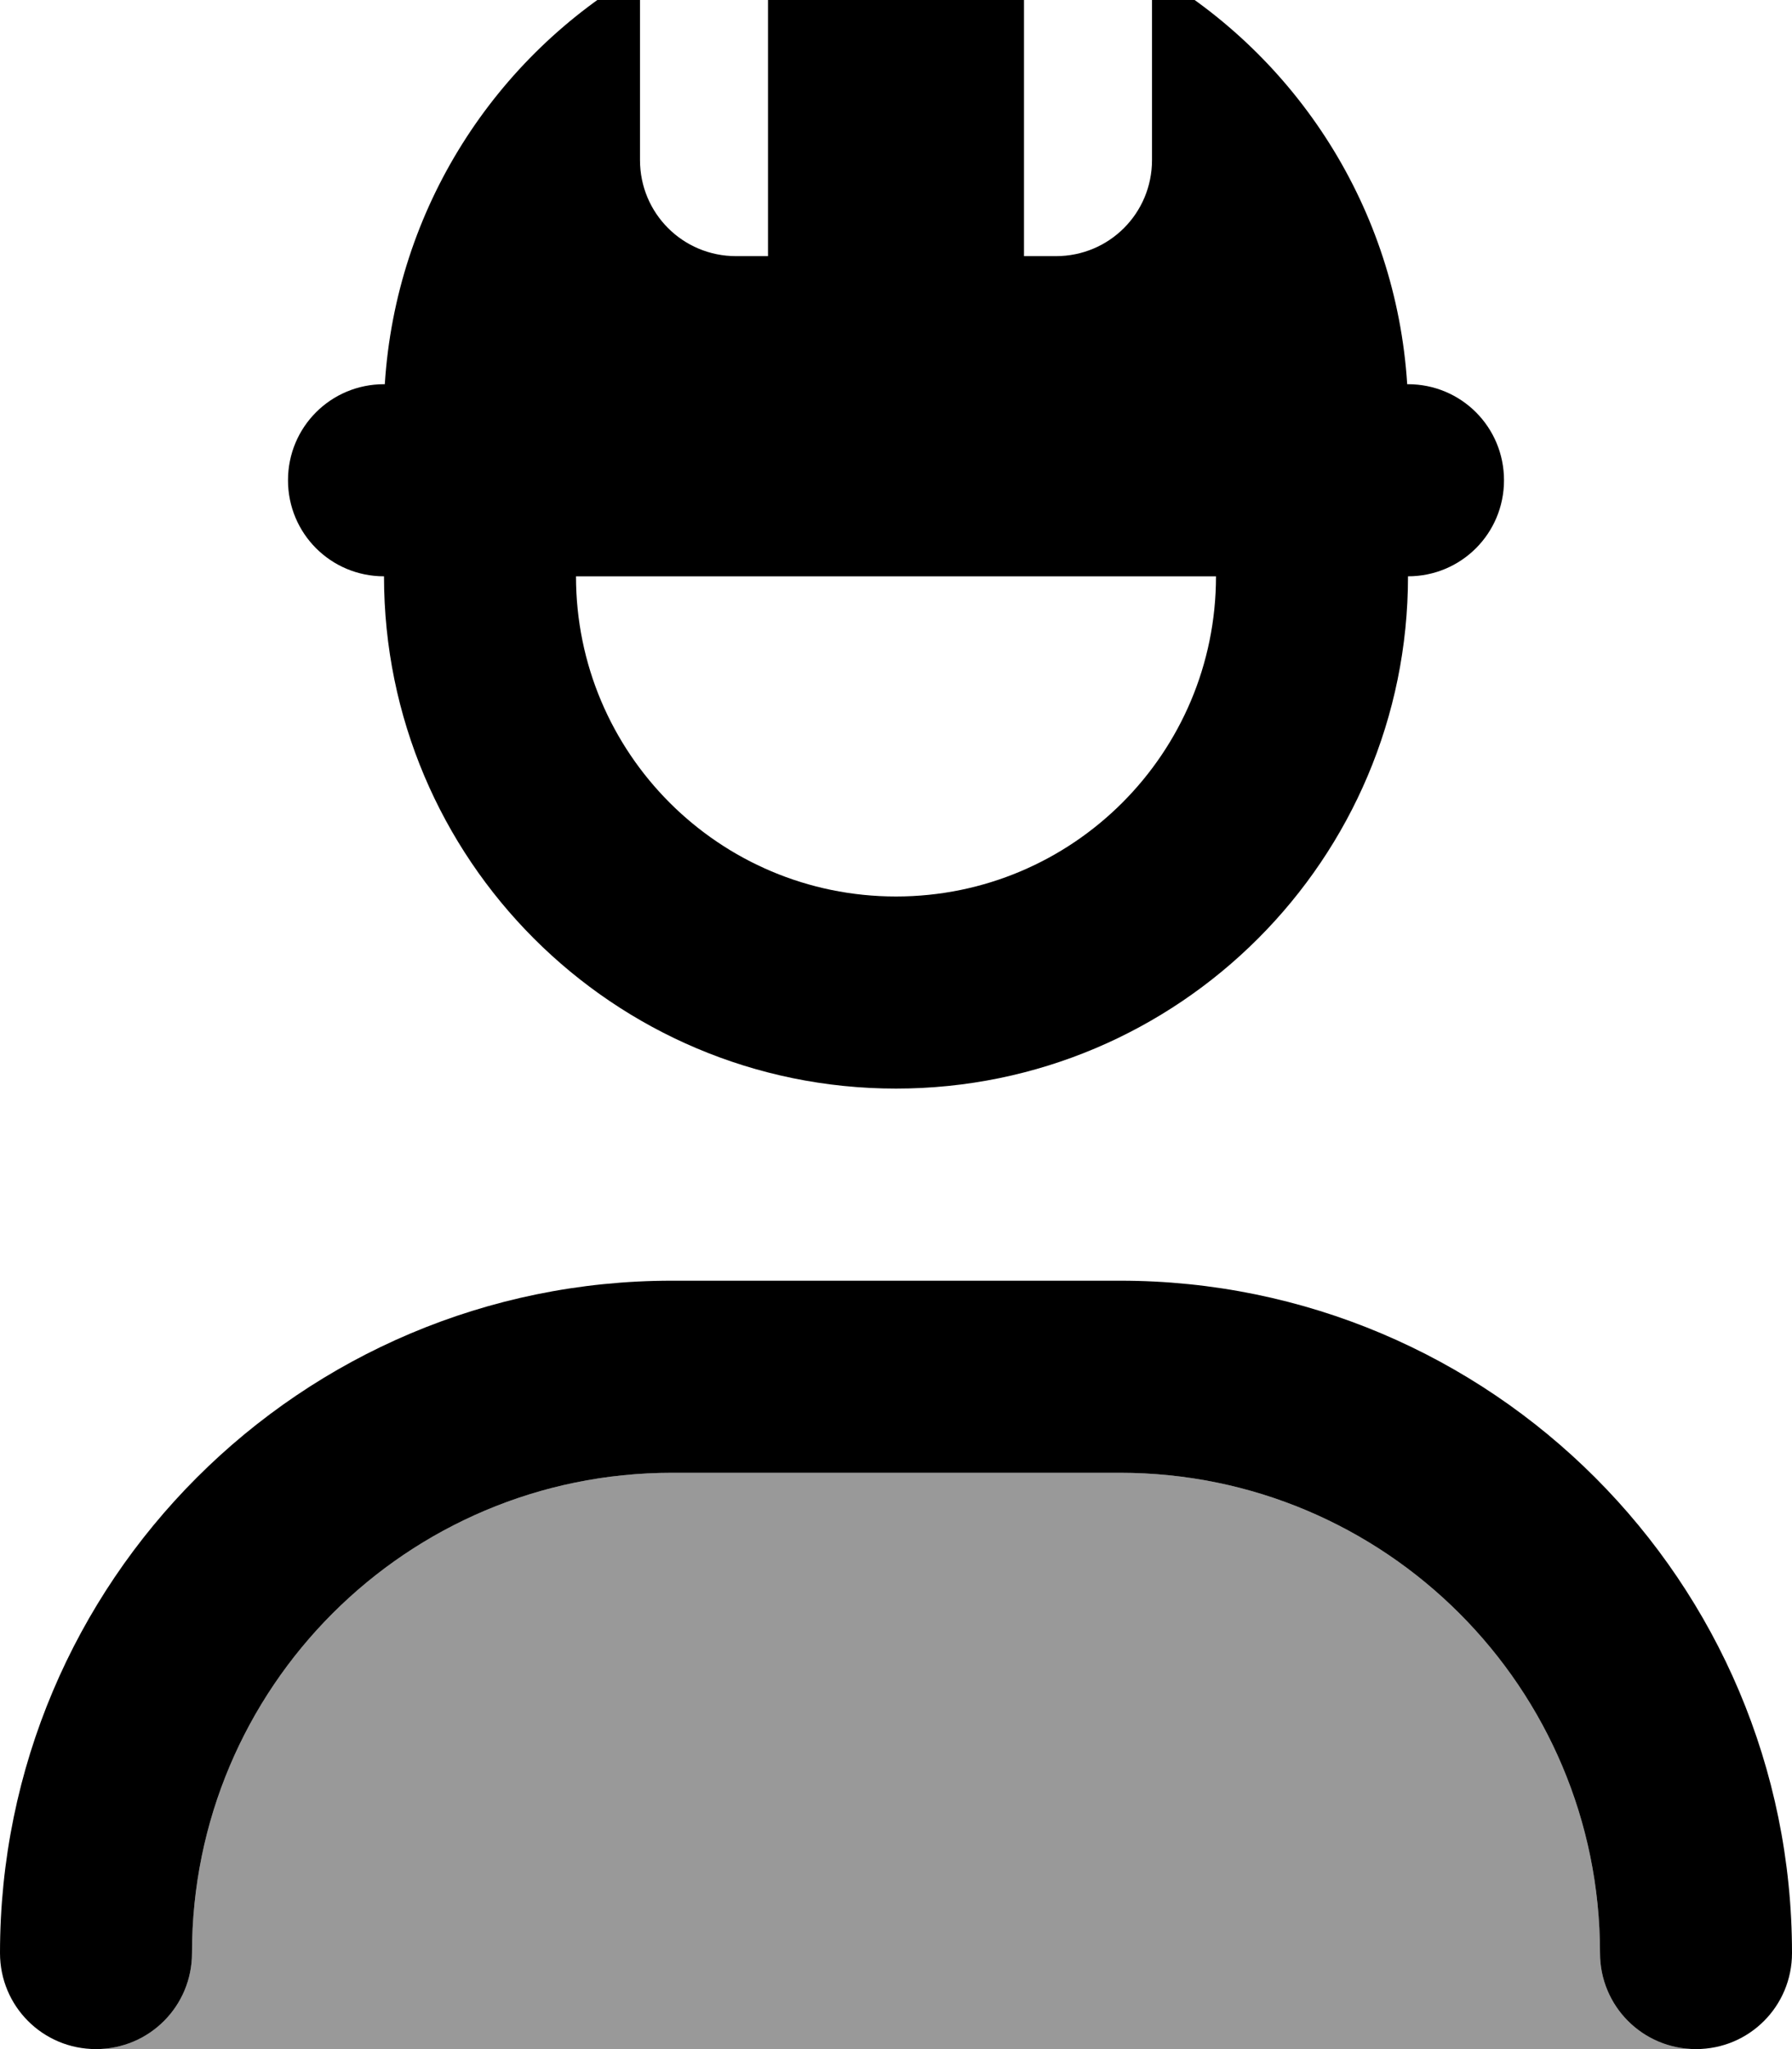
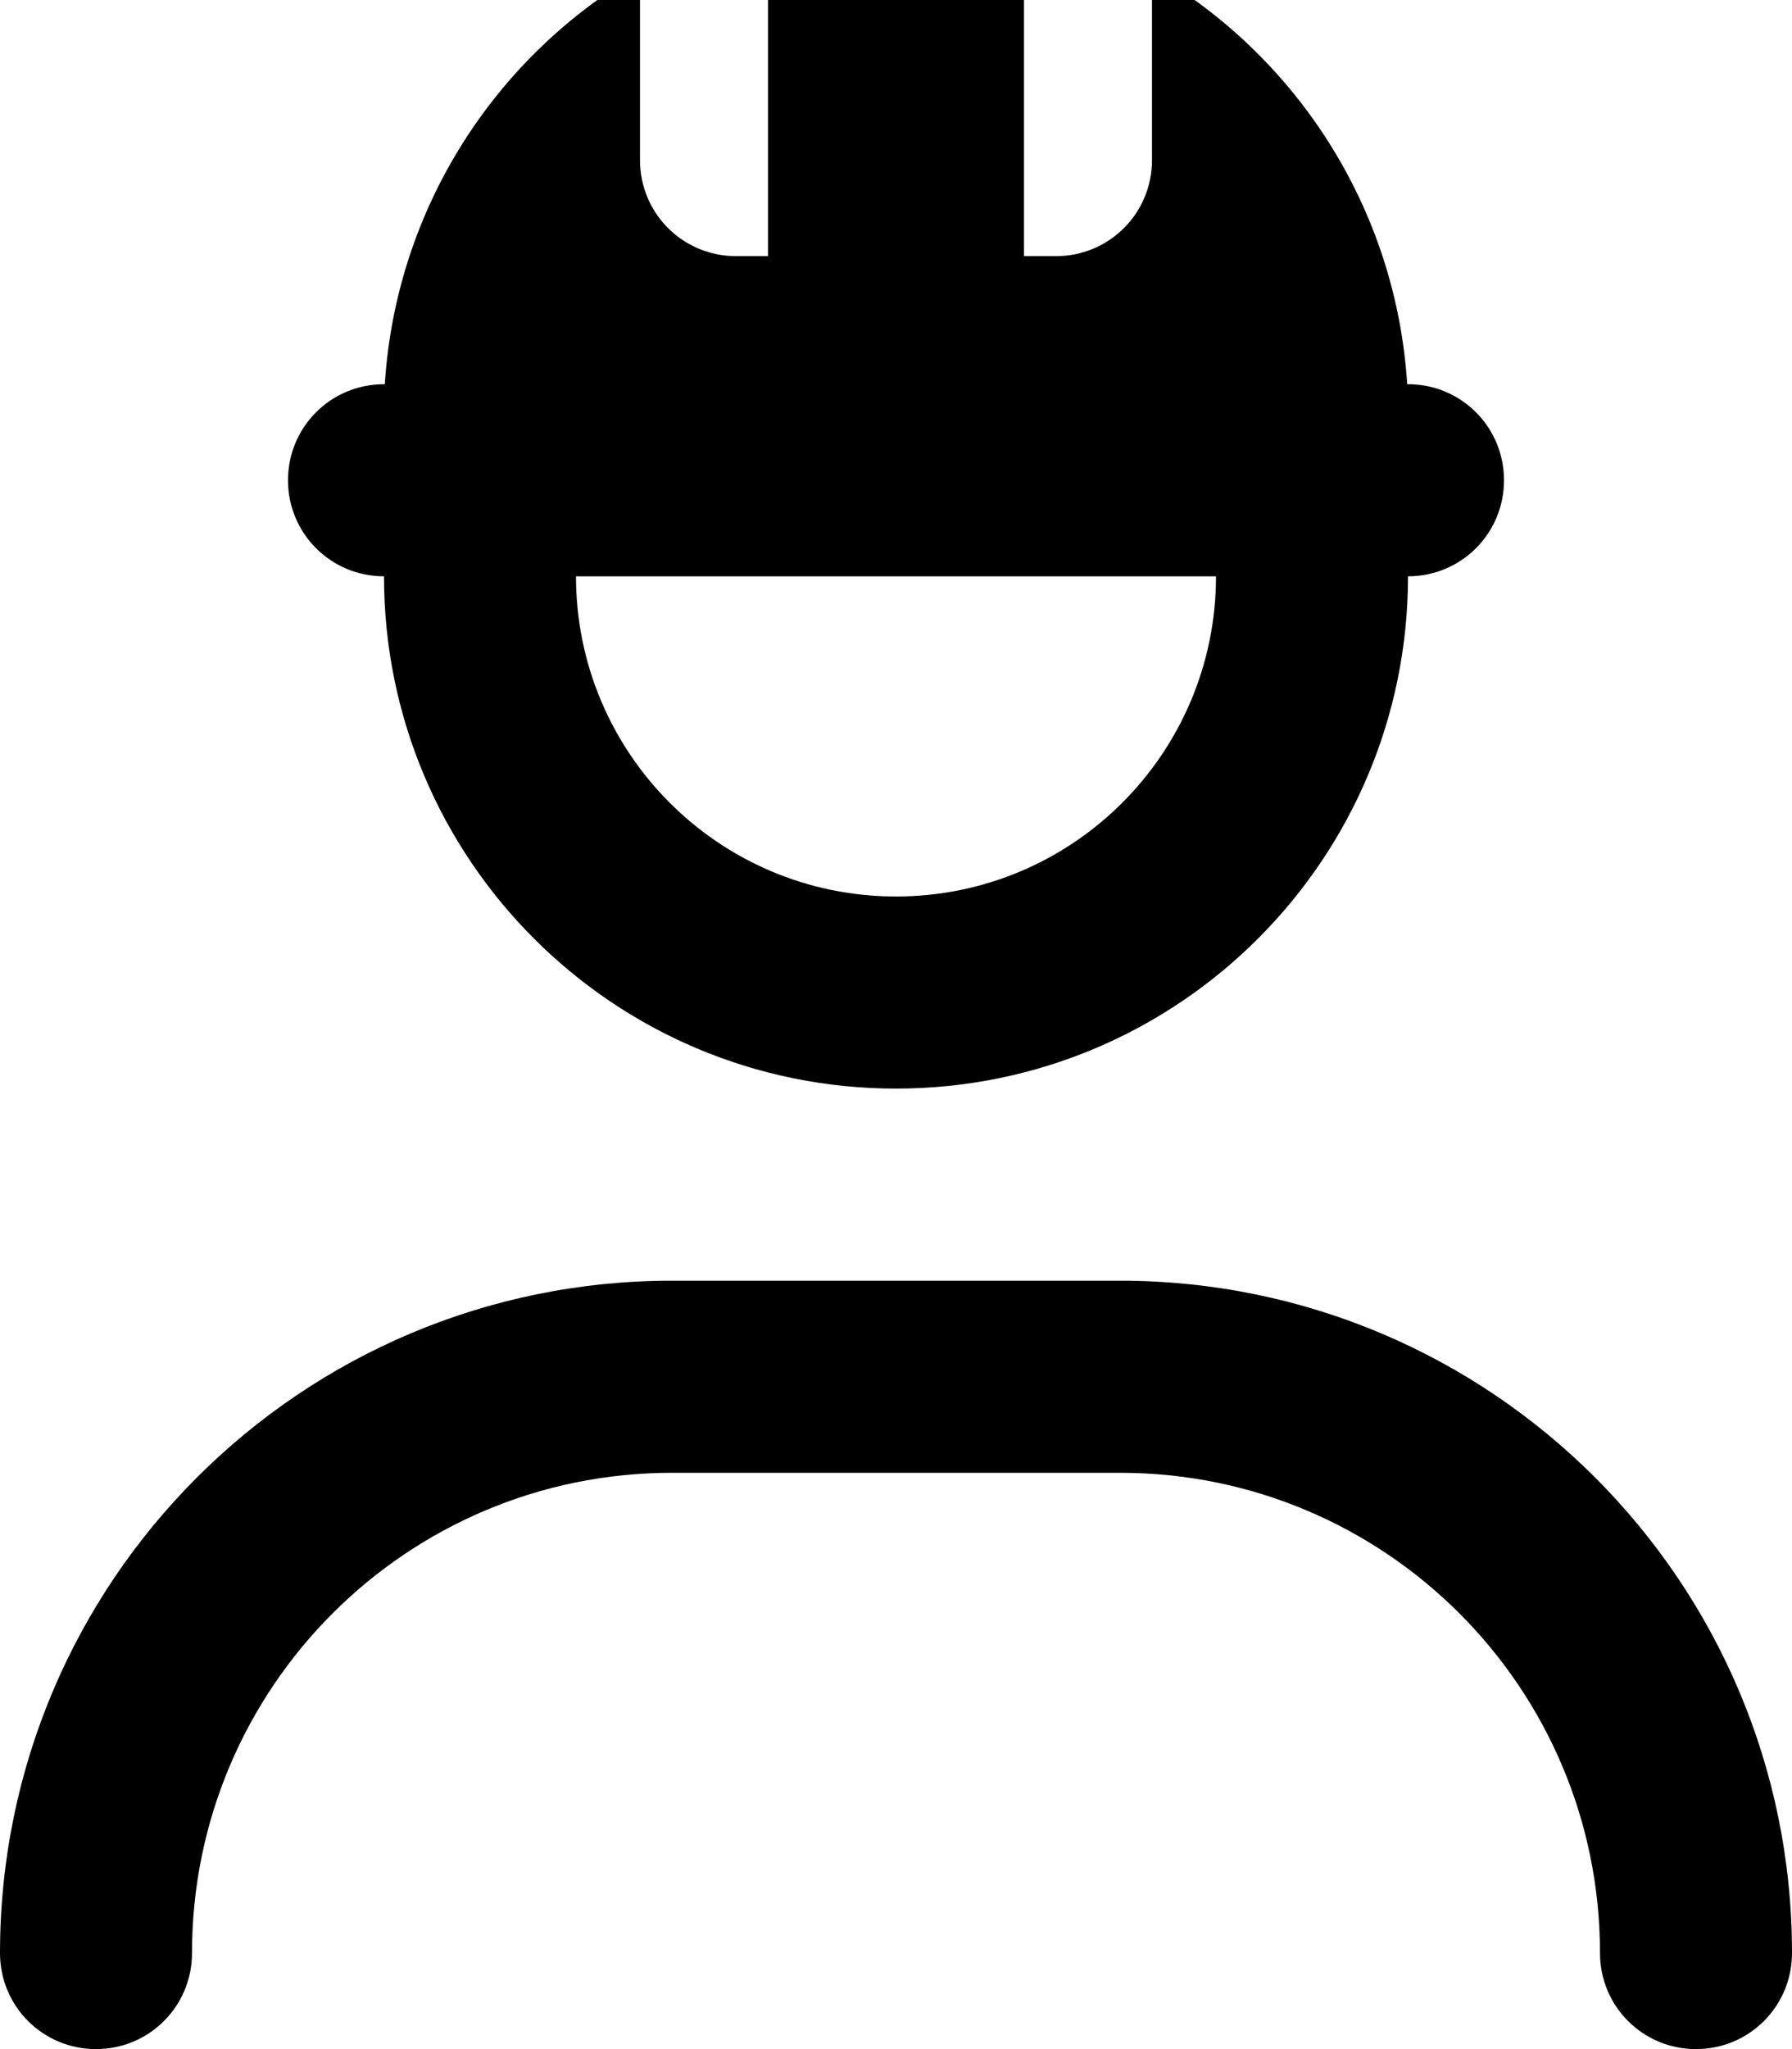
<svg xmlns="http://www.w3.org/2000/svg" viewBox="0 0 448 512">
-   <path style="fill:currentColor;opacity:.4" d="M24 512l400 0c-13.3 0-24-10.7-24-24 0-66.3-53.7-120-120-120l-112 0c-66.3 0-120 53.7-120 120 0 13.3-10.7 24-24 24z" />
  <path style="fill:currentColor;opacity:1" d="M216-32c-13.3 0-24 10.7-24 24l0 72-8 0c-13.3 0-24-10.7-24-24l0-46.9C123.9 14 99 52 96.2 96L96 96c-13.3 0-24 10.7-24 24s10.7 24 24 24c0 70.7 57.3 128 128 128s128-57.3 128-128c13.3 0 24-10.7 24-24s-10.7-24-24-24l-.2 0C349 52 324.1 14 288-6.9L288 40c0 13.3-10.7 24-24 24l-8 0 0-72c0-13.3-10.7-24-24-24l-16 0zm88 176c0 44.2-35.8 80-80 80s-80-35.8-80-80l160 0zM48 488c0-66.3 53.7-120 120-120l112 0c66.3 0 120 53.7 120 120 0 13.3 10.7 24 24 24s24-10.7 24-24c0-92.8-75.2-168-168-168l-112 0c-92.8 0-168 75.2-168 168 0 13.3 10.7 24 24 24s24-10.7 24-24z" />
</svg>